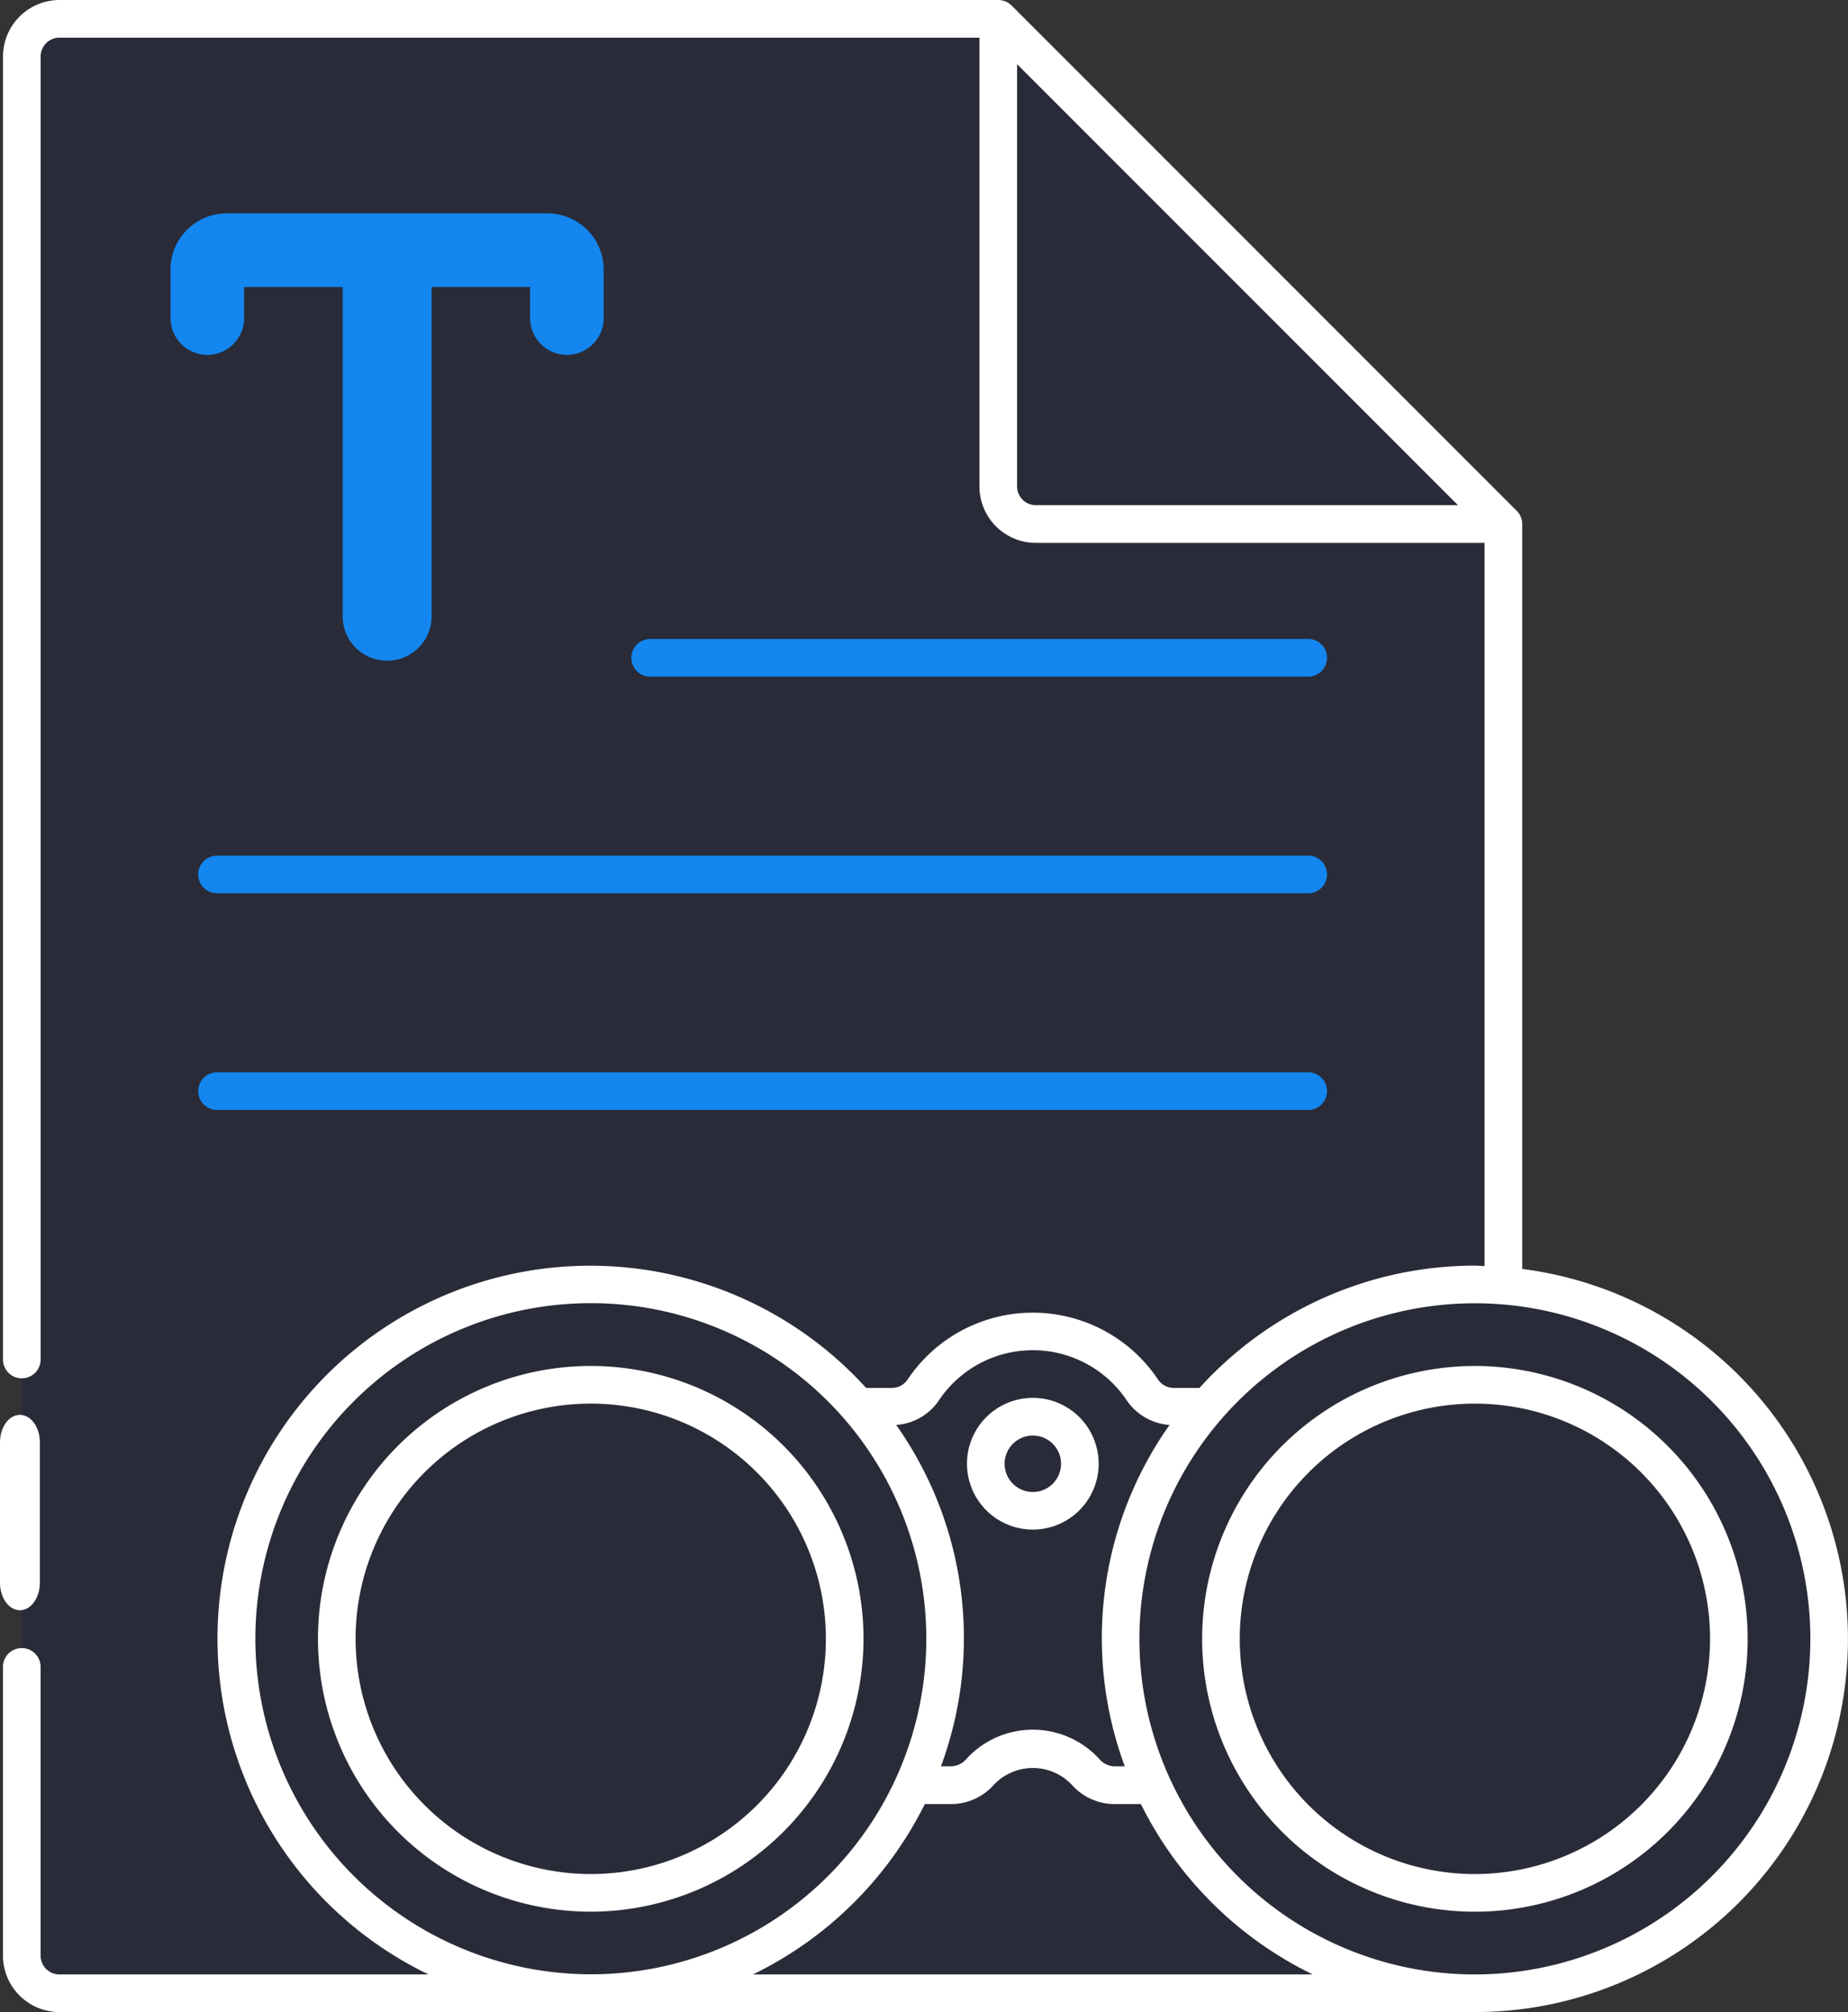
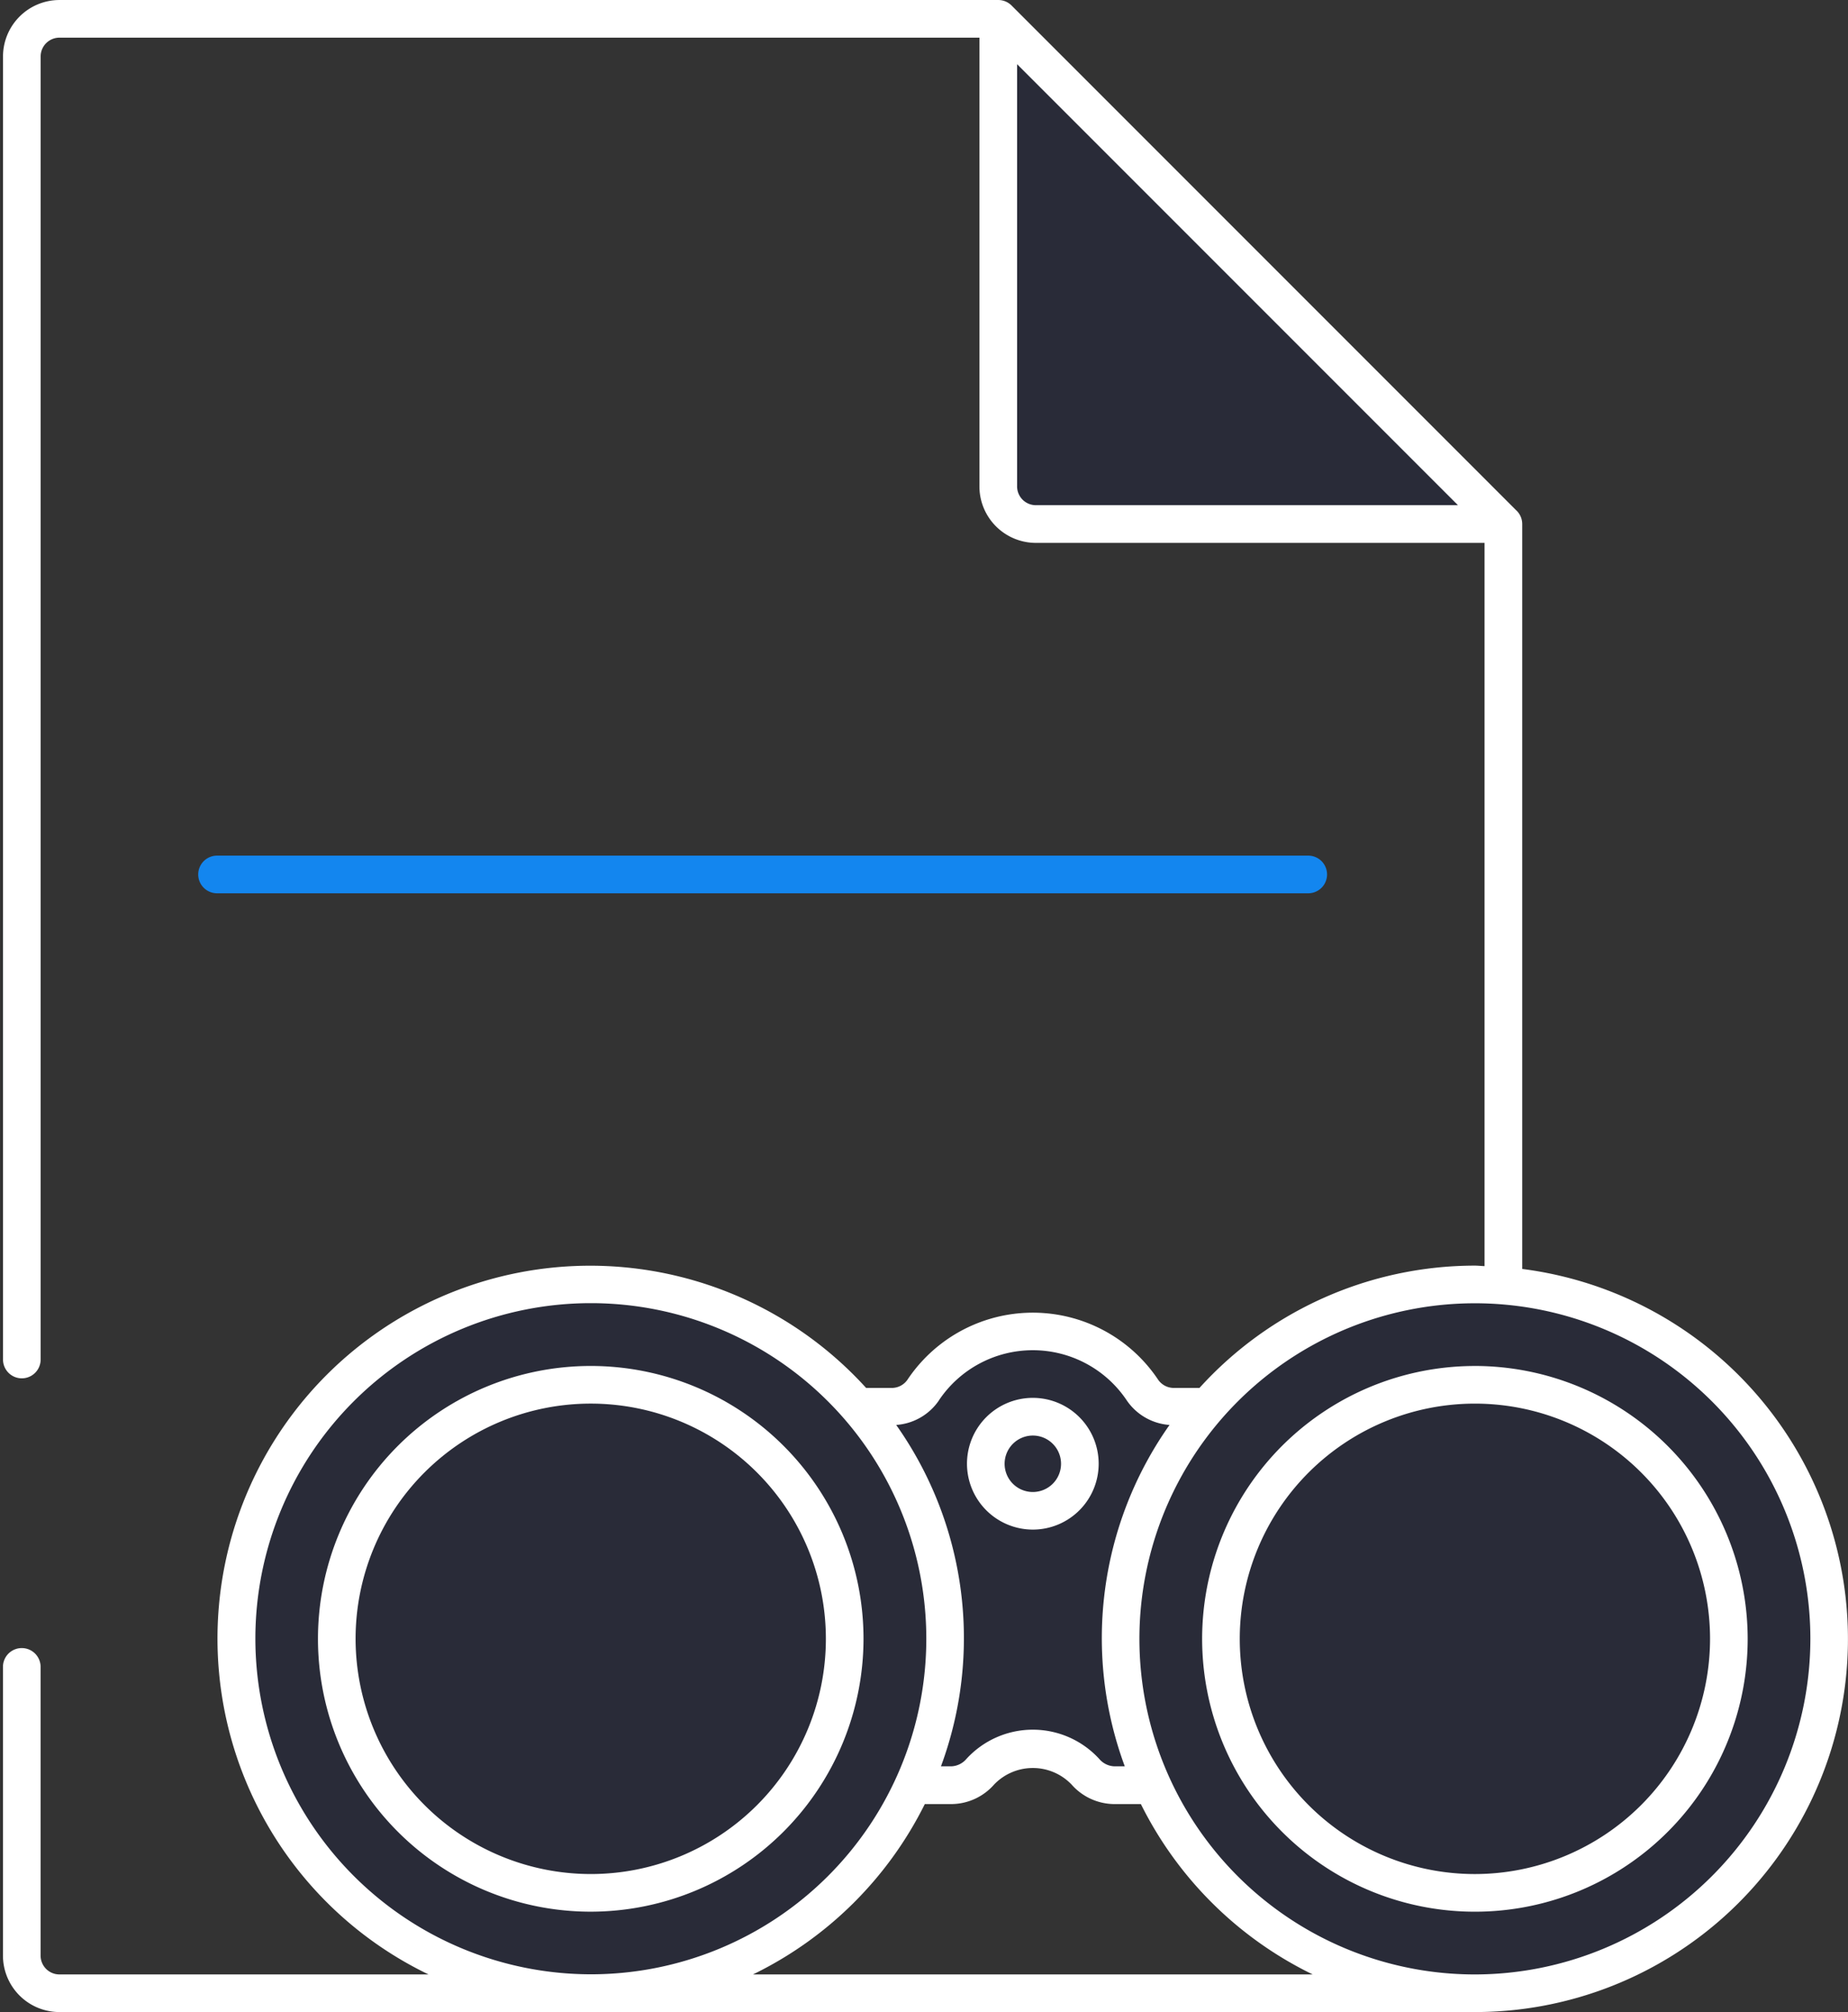
<svg xmlns="http://www.w3.org/2000/svg" width="165.119" height="179.72" viewBox="0 0 165.119 179.72">
  <rect x="0" y="0" width="165.119" height="179.72" fill="#333333" stroke="none" />
  <g id="Group_4865" data-name="Group 4865" transform="translate(-14934.902 -5531.515)">
    <path id="Path_7312" data-name="Path 7312" d="M348.374,1439.5a1.681,1.681,0,0,0,1.681-1.681v-14.588a1.681,1.681,0,1,0-3.362,0v14.588a1.681,1.681,0,0,0,1.681,1.681" transform="translate(14588.478 4190.644)" fill="#1386ef" />
    <g id="Group_4340" data-name="Group 4340" transform="translate(14935.171 5531.516)">
-       <path id="Path_7296" data-name="Path 7296" d="M480.07,1392.669l-45.129-45.129H351.056a3.362,3.362,0,0,0-3.362,3.362v169.635a3.362,3.362,0,0,0,3.362,3.362H476.712a3.363,3.363,0,0,0,3.362-3.362V1392.665Z" transform="translate(-346.011 -1345.859)" fill="#292b38" />
-       <path id="Path_7297" data-name="Path 7297" d="M355.6,1362.9v4.272a3.288,3.288,0,1,0,6.575,0v-2.716h8.806v29.47a3.973,3.973,0,0,0,7.945,0v-29.47h8.8v2.716a3.288,3.288,0,1,0,6.575,0V1362.9a5.019,5.019,0,0,0-5.019-5.019H360.614a5.019,5.019,0,0,0-5.019,5.019" transform="translate(-340.632 -1338.82)" fill="#1386ef" />
-       <path id="Path_7298" data-name="Path 7298" d="M440.574,1383.858h-58.8a1.681,1.681,0,0,1,0-3.362h58.8a1.681,1.681,0,0,1,0,3.362" transform="translate(-323.951 -1323.422)" fill="#1386ef" />
      <path id="Path_7299" data-name="Path 7299" d="M456.252,1395.371h-97.5a1.681,1.681,0,1,1,0-3.362h97.5a1.681,1.681,0,1,1,0,3.362" transform="translate(-339.629 -1315.583)" fill="#1386ef" />
-       <path id="Path_7300" data-name="Path 7300" d="M456.252,1406.886h-97.5a1.681,1.681,0,0,1,0-3.362h97.5a1.681,1.681,0,0,1,0,3.362" transform="translate(-339.629 -1307.743)" fill="#1386ef" />
      <path id="Path_7301" data-name="Path 7301" d="M399.6,1347.54l0,0v41.766a3.364,3.364,0,0,0,3.362,3.361h41.77Z" transform="translate(-310.671 -1345.859)" fill="#292b38" />
      <path id="Path_7302" data-name="Path 7302" d="M423.373,1424.019h-3.039a3.378,3.378,0,0,1-2.792-1.511,11.785,11.785,0,0,0-19.563,0,3.381,3.381,0,0,1-2.794,1.511h-3.037a31.494,31.494,0,0,1,4.918,33.805h3.461a3.463,3.463,0,0,0,2.531-1.2,6.369,6.369,0,0,1,9.4,0,3.463,3.463,0,0,0,2.533,1.2h3.461a31.494,31.494,0,0,1,4.918-33.805" transform="translate(-315.746 -1298.367)" fill="#292b38" />
      <path id="Path_7303" data-name="Path 7303" d="M403.138,1421.824a4.2,4.2,0,1,0,4.2,4.2,4.2,4.2,0,0,0-4.2-4.2" transform="translate(-311.124 -1295.284)" fill="#292b38" />
      <path id="Path_7304" data-name="Path 7304" d="M390.758,1414.8a31.656,31.656,0,1,0,31.655,31.655,31.656,31.656,0,0,0-31.655-31.655" transform="translate(-338.244 -1300.069)" fill="#292b38" />
      <path id="Path_7305" data-name="Path 7305" d="M387.127,1420.13a22.691,22.691,0,1,0,22.691,22.691,22.691,22.691,0,0,0-22.691-22.691" transform="translate(-334.613 -1296.437)" fill="#292b38" />
      <path id="Path_7308" data-name="Path 7308" d="M437.758,1414.8a31.656,31.656,0,1,0,31.655,31.655,31.656,31.656,0,0,0-31.655-31.655" transform="translate(-306.245 -1300.069)" fill="#292b38" />
      <path id="Path_7309" data-name="Path 7309" d="M434.127,1420.13a22.691,22.691,0,1,0,22.691,22.691,22.691,22.691,0,0,0-22.691-22.691" transform="translate(-302.614 -1296.437)" fill="#292b38" />
      <path id="Path_7313" data-name="Path 7313" d="M403.819,1432.59a5.883,5.883,0,1,0-5.883-5.883,5.888,5.888,0,0,0,5.883,5.883m0-8.4a2.521,2.521,0,1,1-2.521,2.521,2.524,2.524,0,0,1,2.521-2.521" transform="translate(-311.805 -1295.965)" fill="#fff" />
      <path id="Path_7314" data-name="Path 7314" d="M412.18,1443.5a24.372,24.372,0,1,0-24.372,24.372A24.4,24.4,0,0,0,412.18,1443.5m-45.383,0a21.01,21.01,0,1,1,21.01,21.01,21.033,21.033,0,0,1-21.01-21.01" transform="translate(-335.294 -1297.118)" fill="#fff" />
      <path id="Path_7315" data-name="Path 7315" d="M482.434,1459.884v-66.538a1.675,1.675,0,0,0-.565-1.254l-45.06-45.06a1.68,1.68,0,0,0-1.188-.492H351.736a5.049,5.049,0,0,0-5.043,5.042v116.391a1.681,1.681,0,0,0,3.362,0V1351.583a1.684,1.684,0,0,1,1.681-1.681h82.2v40.086a5.048,5.048,0,0,0,5.043,5.043h40.09v64.6c-.291-.007-.573-.044-.866-.044a33.216,33.216,0,0,0-24.606,10.925H451.28a1.7,1.7,0,0,1-1.4-.77,13.465,13.465,0,0,0-22.35,0,1.7,1.7,0,0,1-1.4.77h-2.318a33.3,33.3,0,1,0-39.1,52.387h-32.98a1.684,1.684,0,0,1-1.681-1.681v-25.789a1.681,1.681,0,0,0-3.362,0v25.789a5.049,5.049,0,0,0,5.043,5.042H478.207a33.322,33.322,0,0,0,4.227-66.376m-45.132-69.9v-37.71l39.39,39.39h-37.71a1.681,1.681,0,0,1-1.681-1.681m-6.984,81.635a10.1,10.1,0,0,1,16.778,0,5.055,5.055,0,0,0,3.827,2.2,32.99,32.99,0,0,0-4,30.49h-.978a1.859,1.859,0,0,1-1.3-.655,8.047,8.047,0,0,0-11.875,0,1.854,1.854,0,0,1-1.294.655H430.5a33,33,0,0,0-4-30.49,5.043,5.043,0,0,0,3.826-2.205m-61.085,21.3a29.974,29.974,0,1,1,29.974,29.974,30.009,30.009,0,0,1-29.974-29.974M413.7,1522.9a33.5,33.5,0,0,0,15.356-15.218h2.419a5.118,5.118,0,0,0,3.767-1.74,4.794,4.794,0,0,1,6.932,0,5.124,5.124,0,0,0,3.768,1.74h2.419a33.5,33.5,0,0,0,15.354,15.218Zm64.507,0a29.975,29.975,0,1,1,29.974-29.974,30.009,30.009,0,0,1-29.974,29.974" transform="translate(-346.693 -1346.54)" fill="#fff" />
      <path id="Path_7316" data-name="Path 7316" d="M434.808,1419.13A24.372,24.372,0,1,0,459.18,1443.5a24.4,24.4,0,0,0-24.372-24.372m0,45.383a21.01,21.01,0,1,1,21.01-21.01,21.033,21.033,0,0,1-21.01,21.01" transform="translate(-303.294 -1297.118)" fill="#fff" />
    </g>
-     <path id="Path_7390" data-name="Path 7390" d="M1015.047,1091.716c-.985,0-1.781,1.1-1.781,2.465v12.527c0,1.363.8,2.464,1.781,2.464s1.781-1.1,1.781-2.464v-12.527c0-1.362-.8-2.465-1.781-2.465" transform="translate(13921.636 4566.175)" fill="#fff" />
  </g>
</svg>